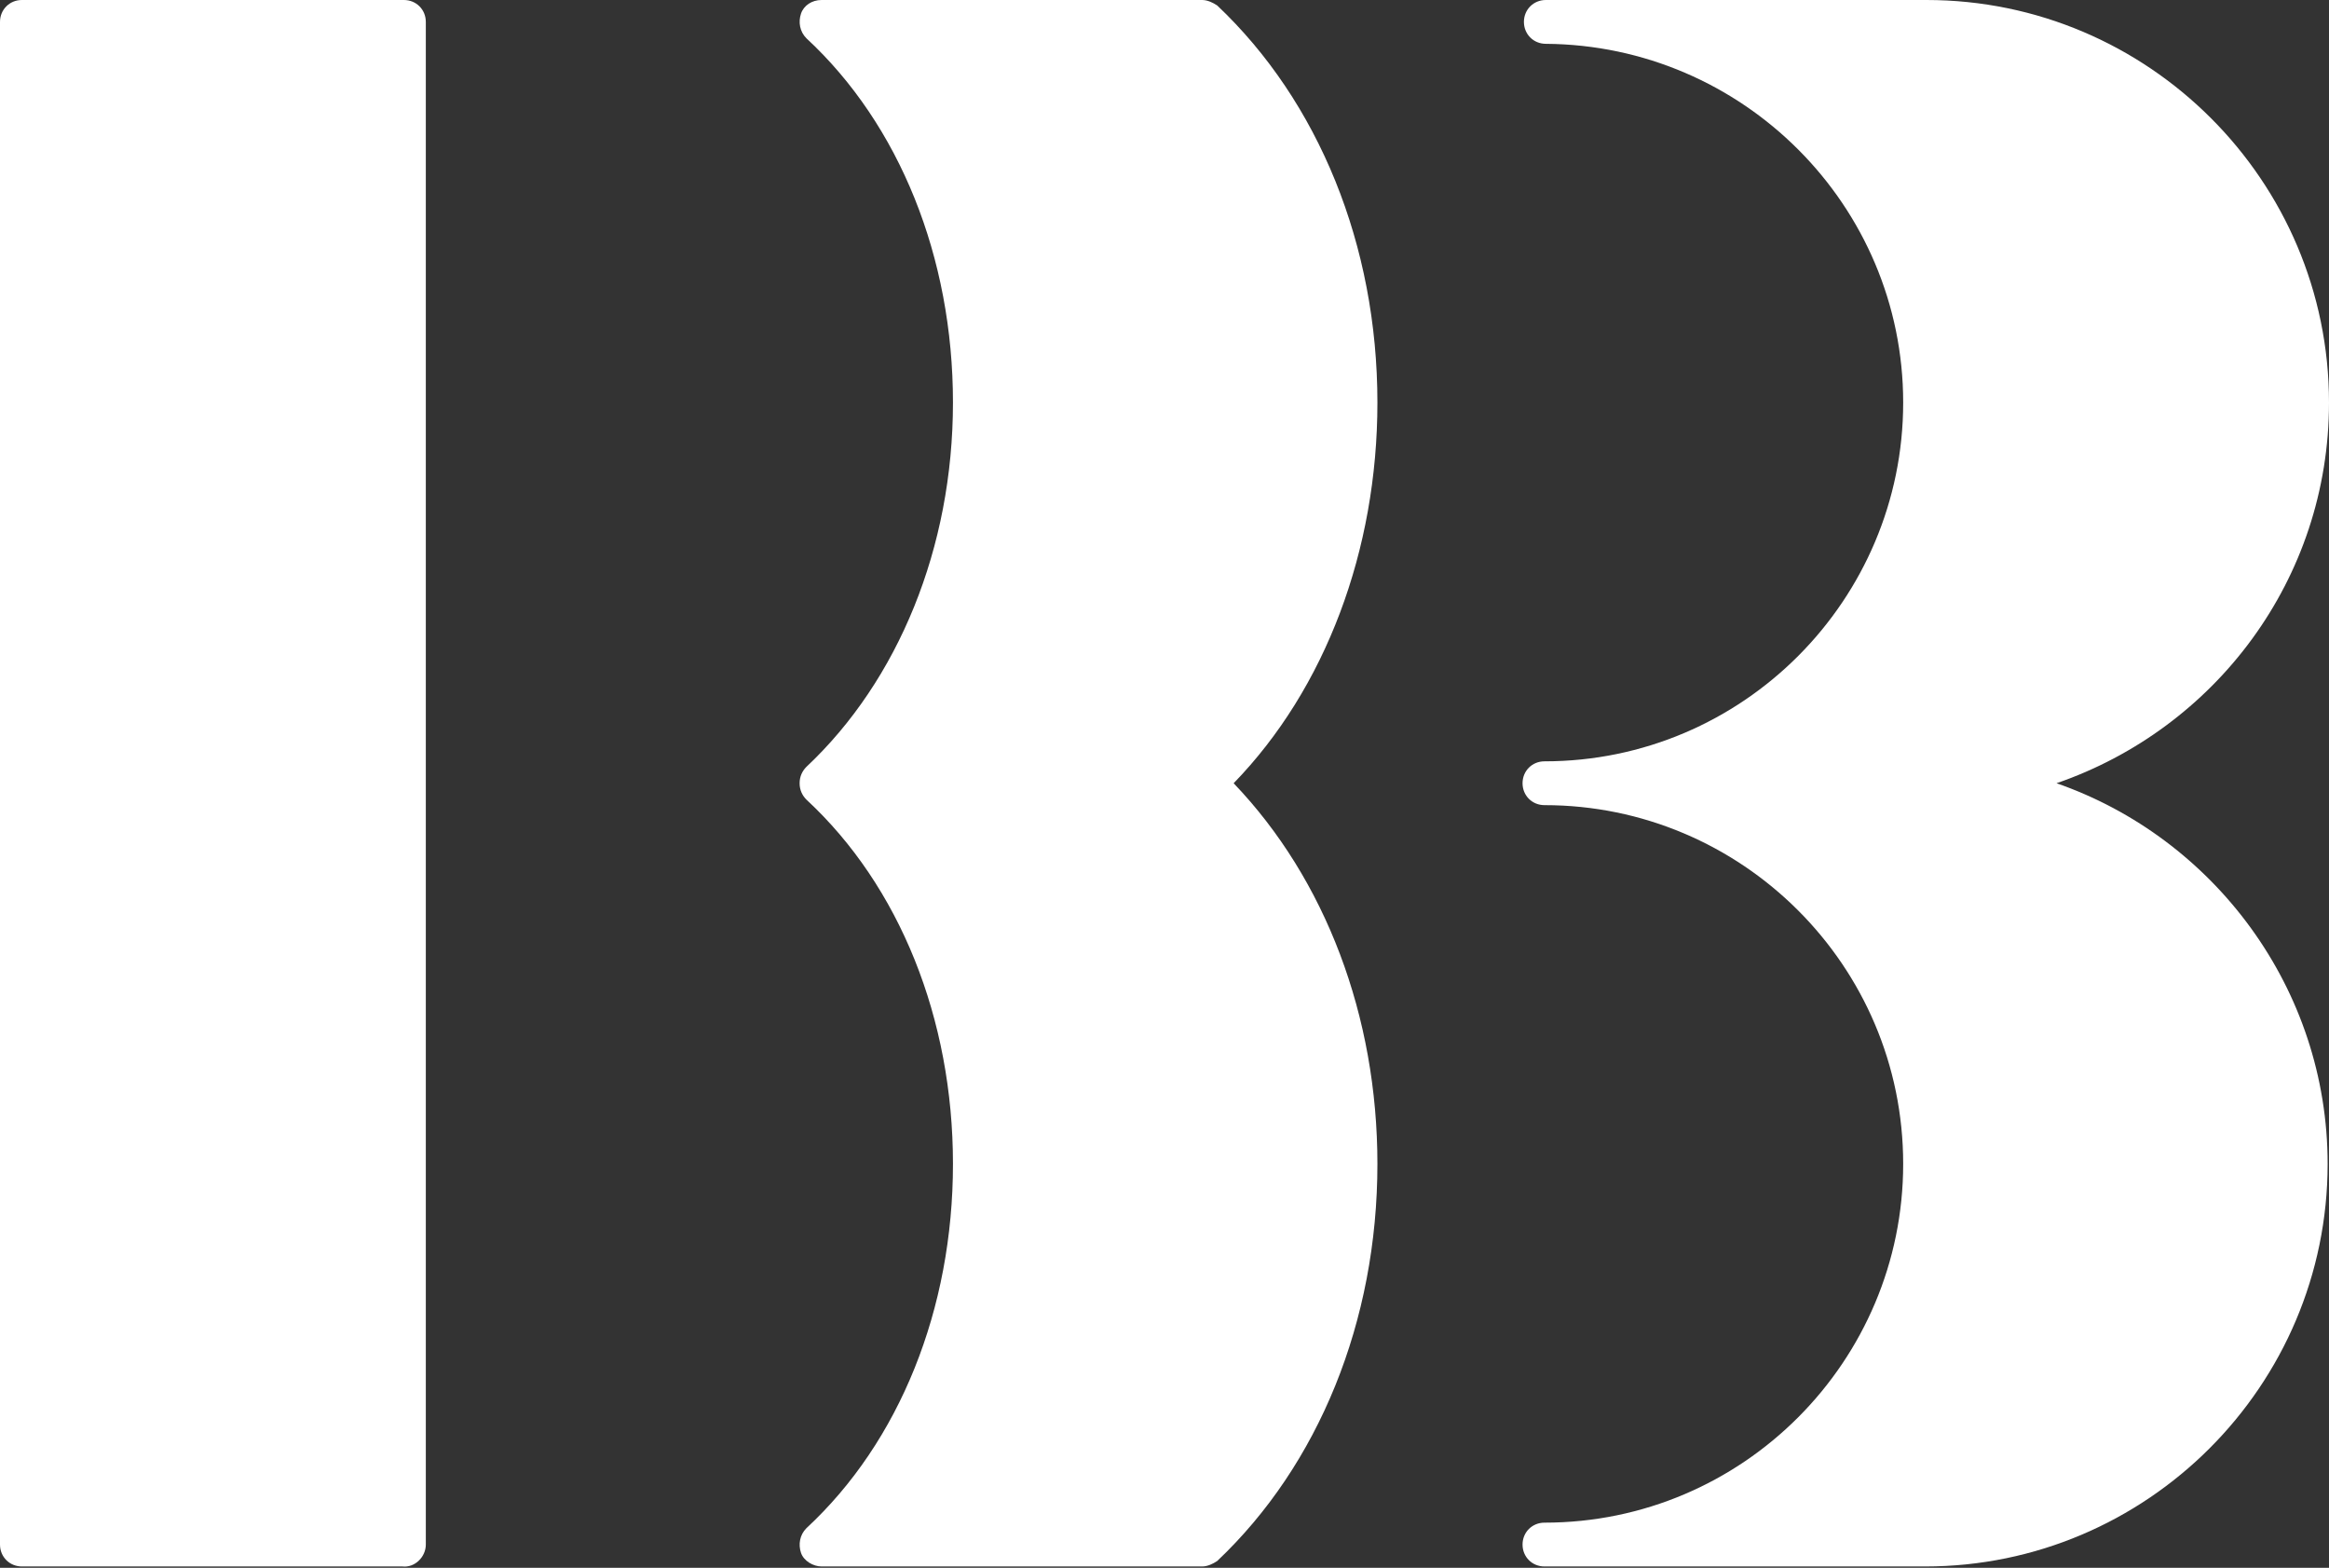
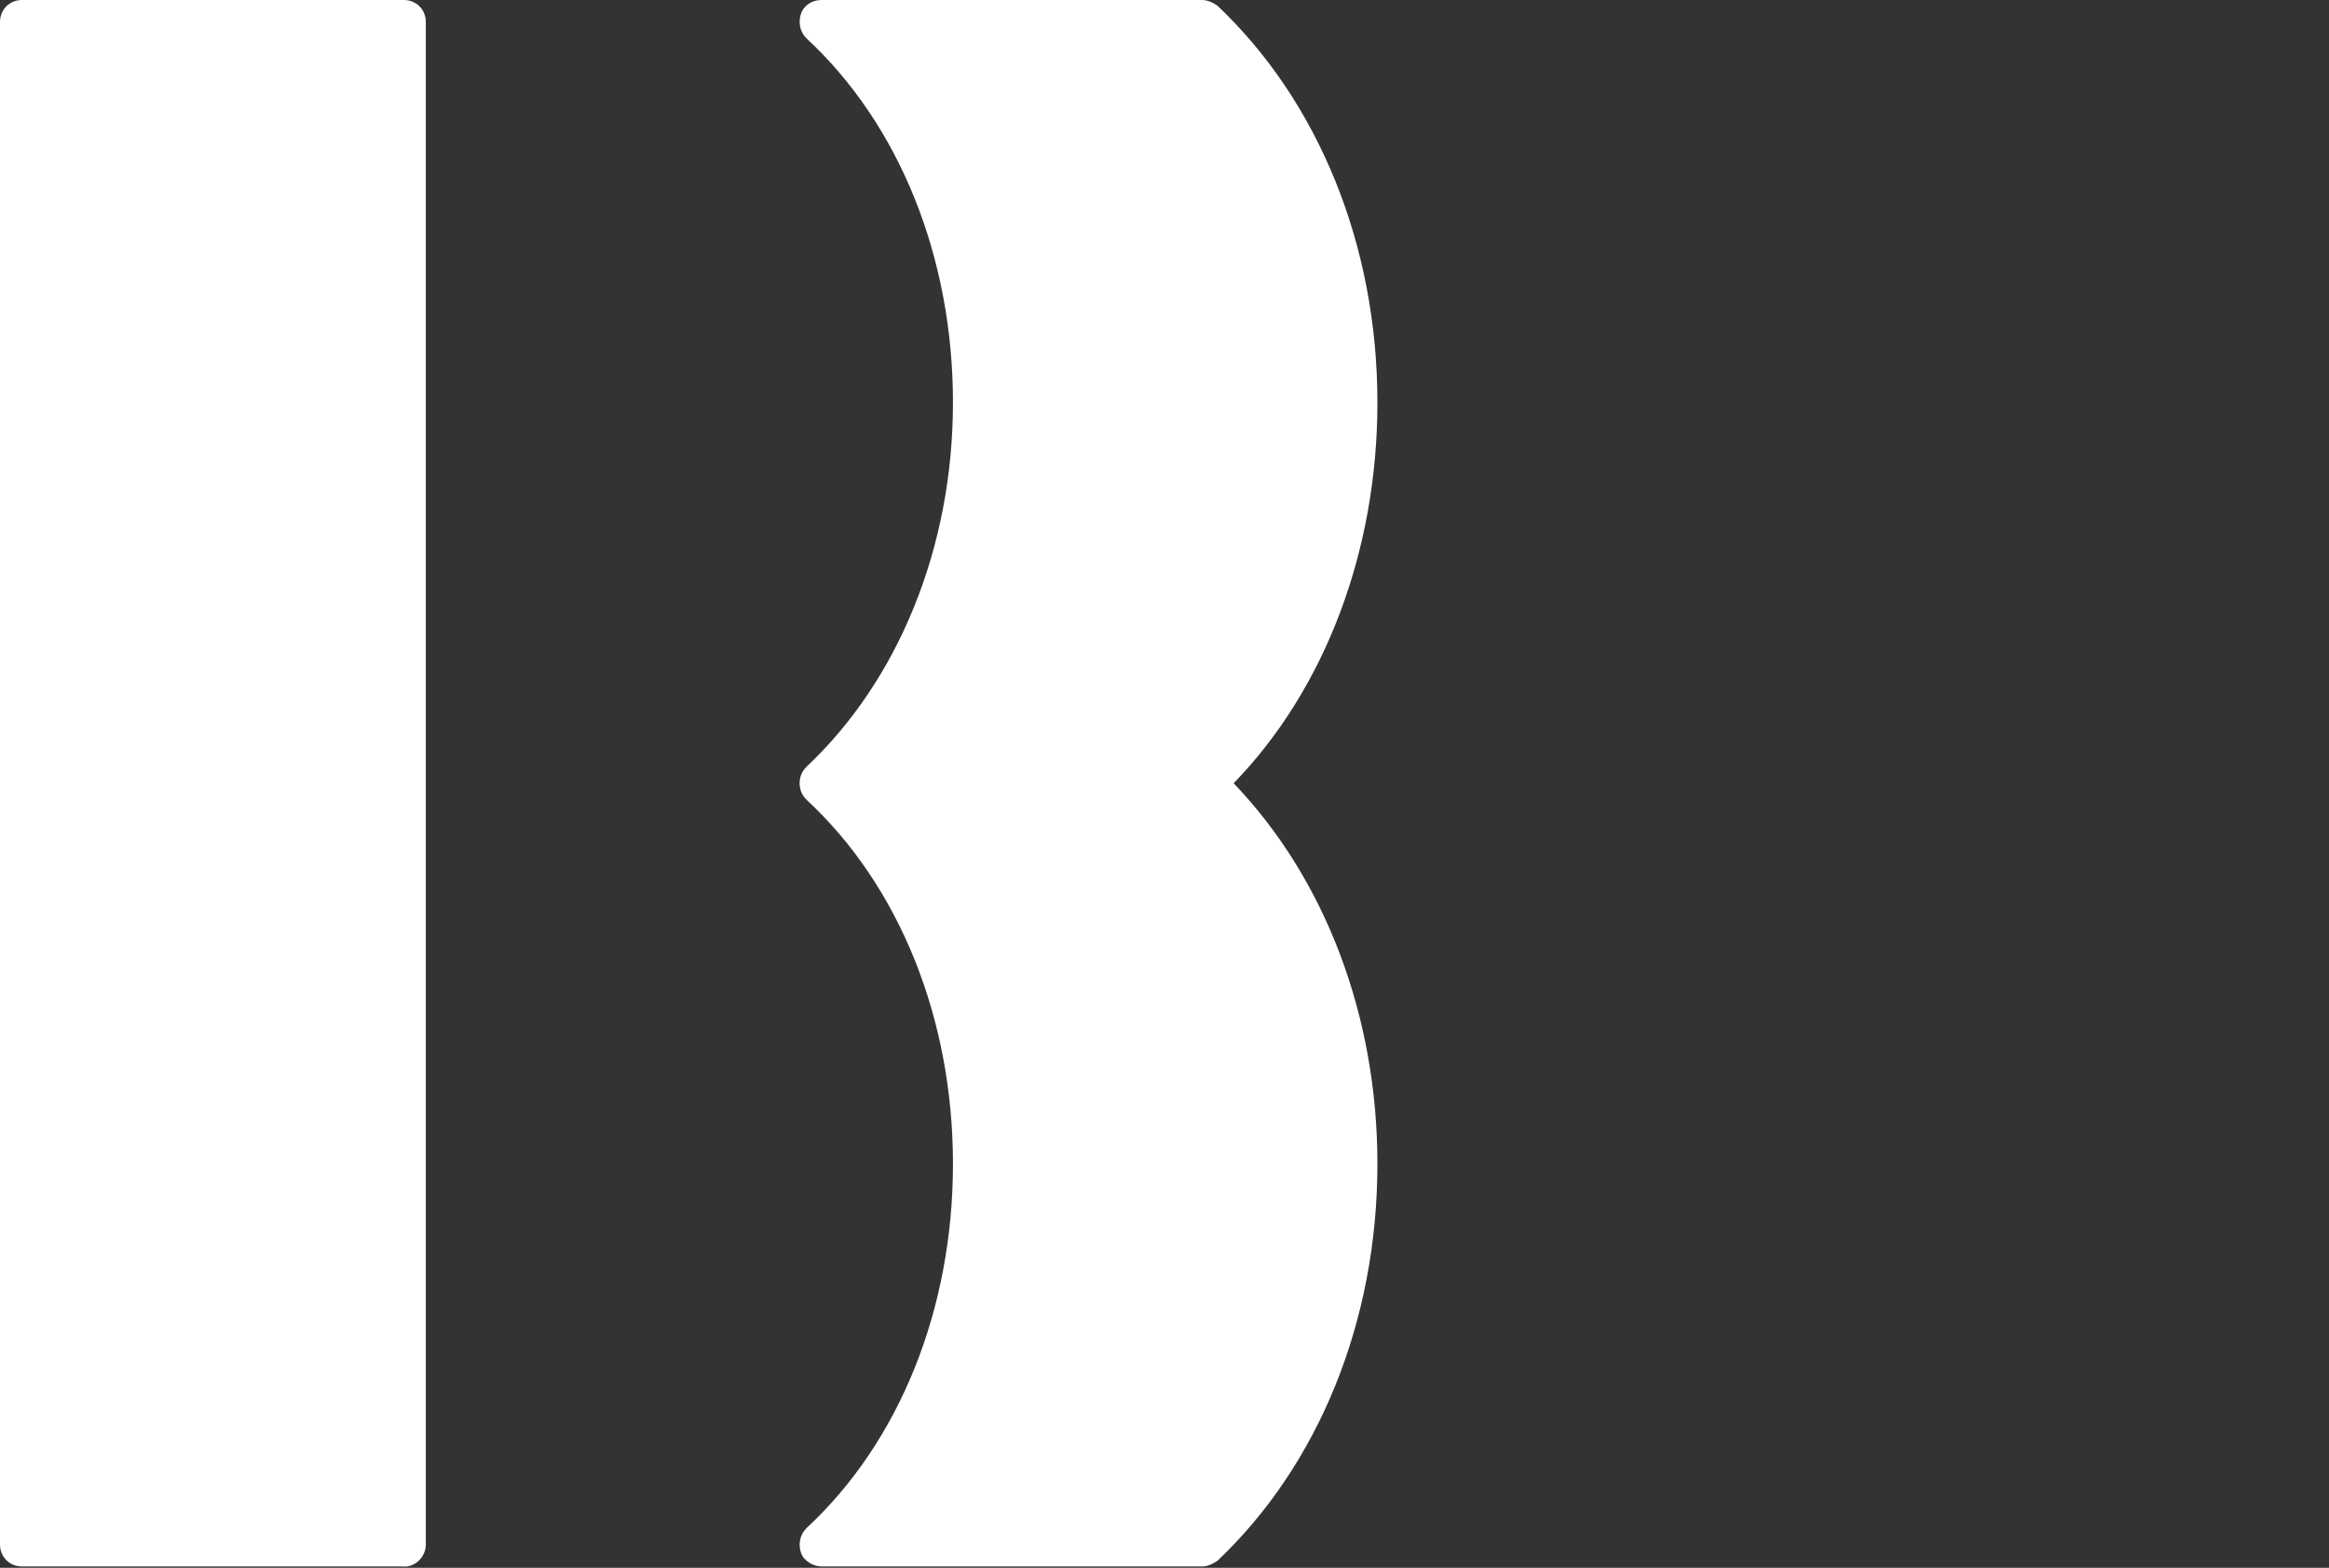
<svg xmlns="http://www.w3.org/2000/svg" version="1.1" id="Ebene_1" x="0px" y="0px" width="170.1px" height="114.5px" viewBox="0 0 170.1 114.5" style="enable-background:new 0 0 170.1 114.5;" xml:space="preserve">
  <rect x="0" y="0" width="170.1" height="114.5" fill="#333333" stroke="none" />
  <style type="text/css">
	.st0{fill:#FFFFFF;}
</style>
  <g>
-     <path class="st0" d="M170.1,29.4c0-16.2-13.2-29.4-29.4-29.4h-27.8c-0.9,0-1.6,0.7-1.6,1.6c0,0.9,0.7,1.6,1.6,1.6   C127.3,3.3,139,15,139,29.4c0,14.4-11.7,26.2-26.2,26.2c-0.9,0-1.6,0.7-1.6,1.6c0,0.9,0.7,1.6,1.6,1.6c14.4,0,26.2,11.7,26.2,26.2   c0,14.4-11.7,26.2-26.2,26.2c-0.9,0-1.6,0.7-1.6,1.6c0,0.9,0.7,1.6,1.6,1.6h27.8c16.2,0,29.4-13.2,29.4-29.4   c0-12.8-8.3-23.8-19.8-27.8C161.8,53.2,170.1,42.3,170.1,29.4" />
    <path class="st0" d="M31.1,112.8V1.6c0-0.9-0.7-1.6-1.6-1.6H1.6C0.7,0,0,0.7,0,1.6v111.2c0,0.9,0.7,1.6,1.6,1.6h27.8   C30.3,114.5,31.1,113.7,31.1,112.8" />
    <path class="st0" d="M90.1,57.2c6.7-6.9,10.5-17,10.5-27.8c0-11.5-4.3-22-11.7-29C88.6,0.2,88.2,0,87.8,0H60c-0.7,0-1.3,0.4-1.5,1   c-0.2,0.6-0.1,1.3,0.4,1.8c6.8,6.3,10.7,16,10.7,26.6S65.6,49.7,58.9,56c-0.3,0.3-0.5,0.7-0.5,1.2c0,0.5,0.2,0.9,0.5,1.2   c6.8,6.3,10.7,16,10.7,26.6c0,10.6-3.9,20.3-10.7,26.6c-0.5,0.5-0.6,1.2-0.4,1.8c0.2,0.6,0.9,1,1.5,1h27.8c0.4,0,0.8-0.2,1.1-0.4   c7.4-7,11.7-17.5,11.7-29C100.6,74.2,96.8,64.2,90.1,57.2" />
  </g>
</svg>